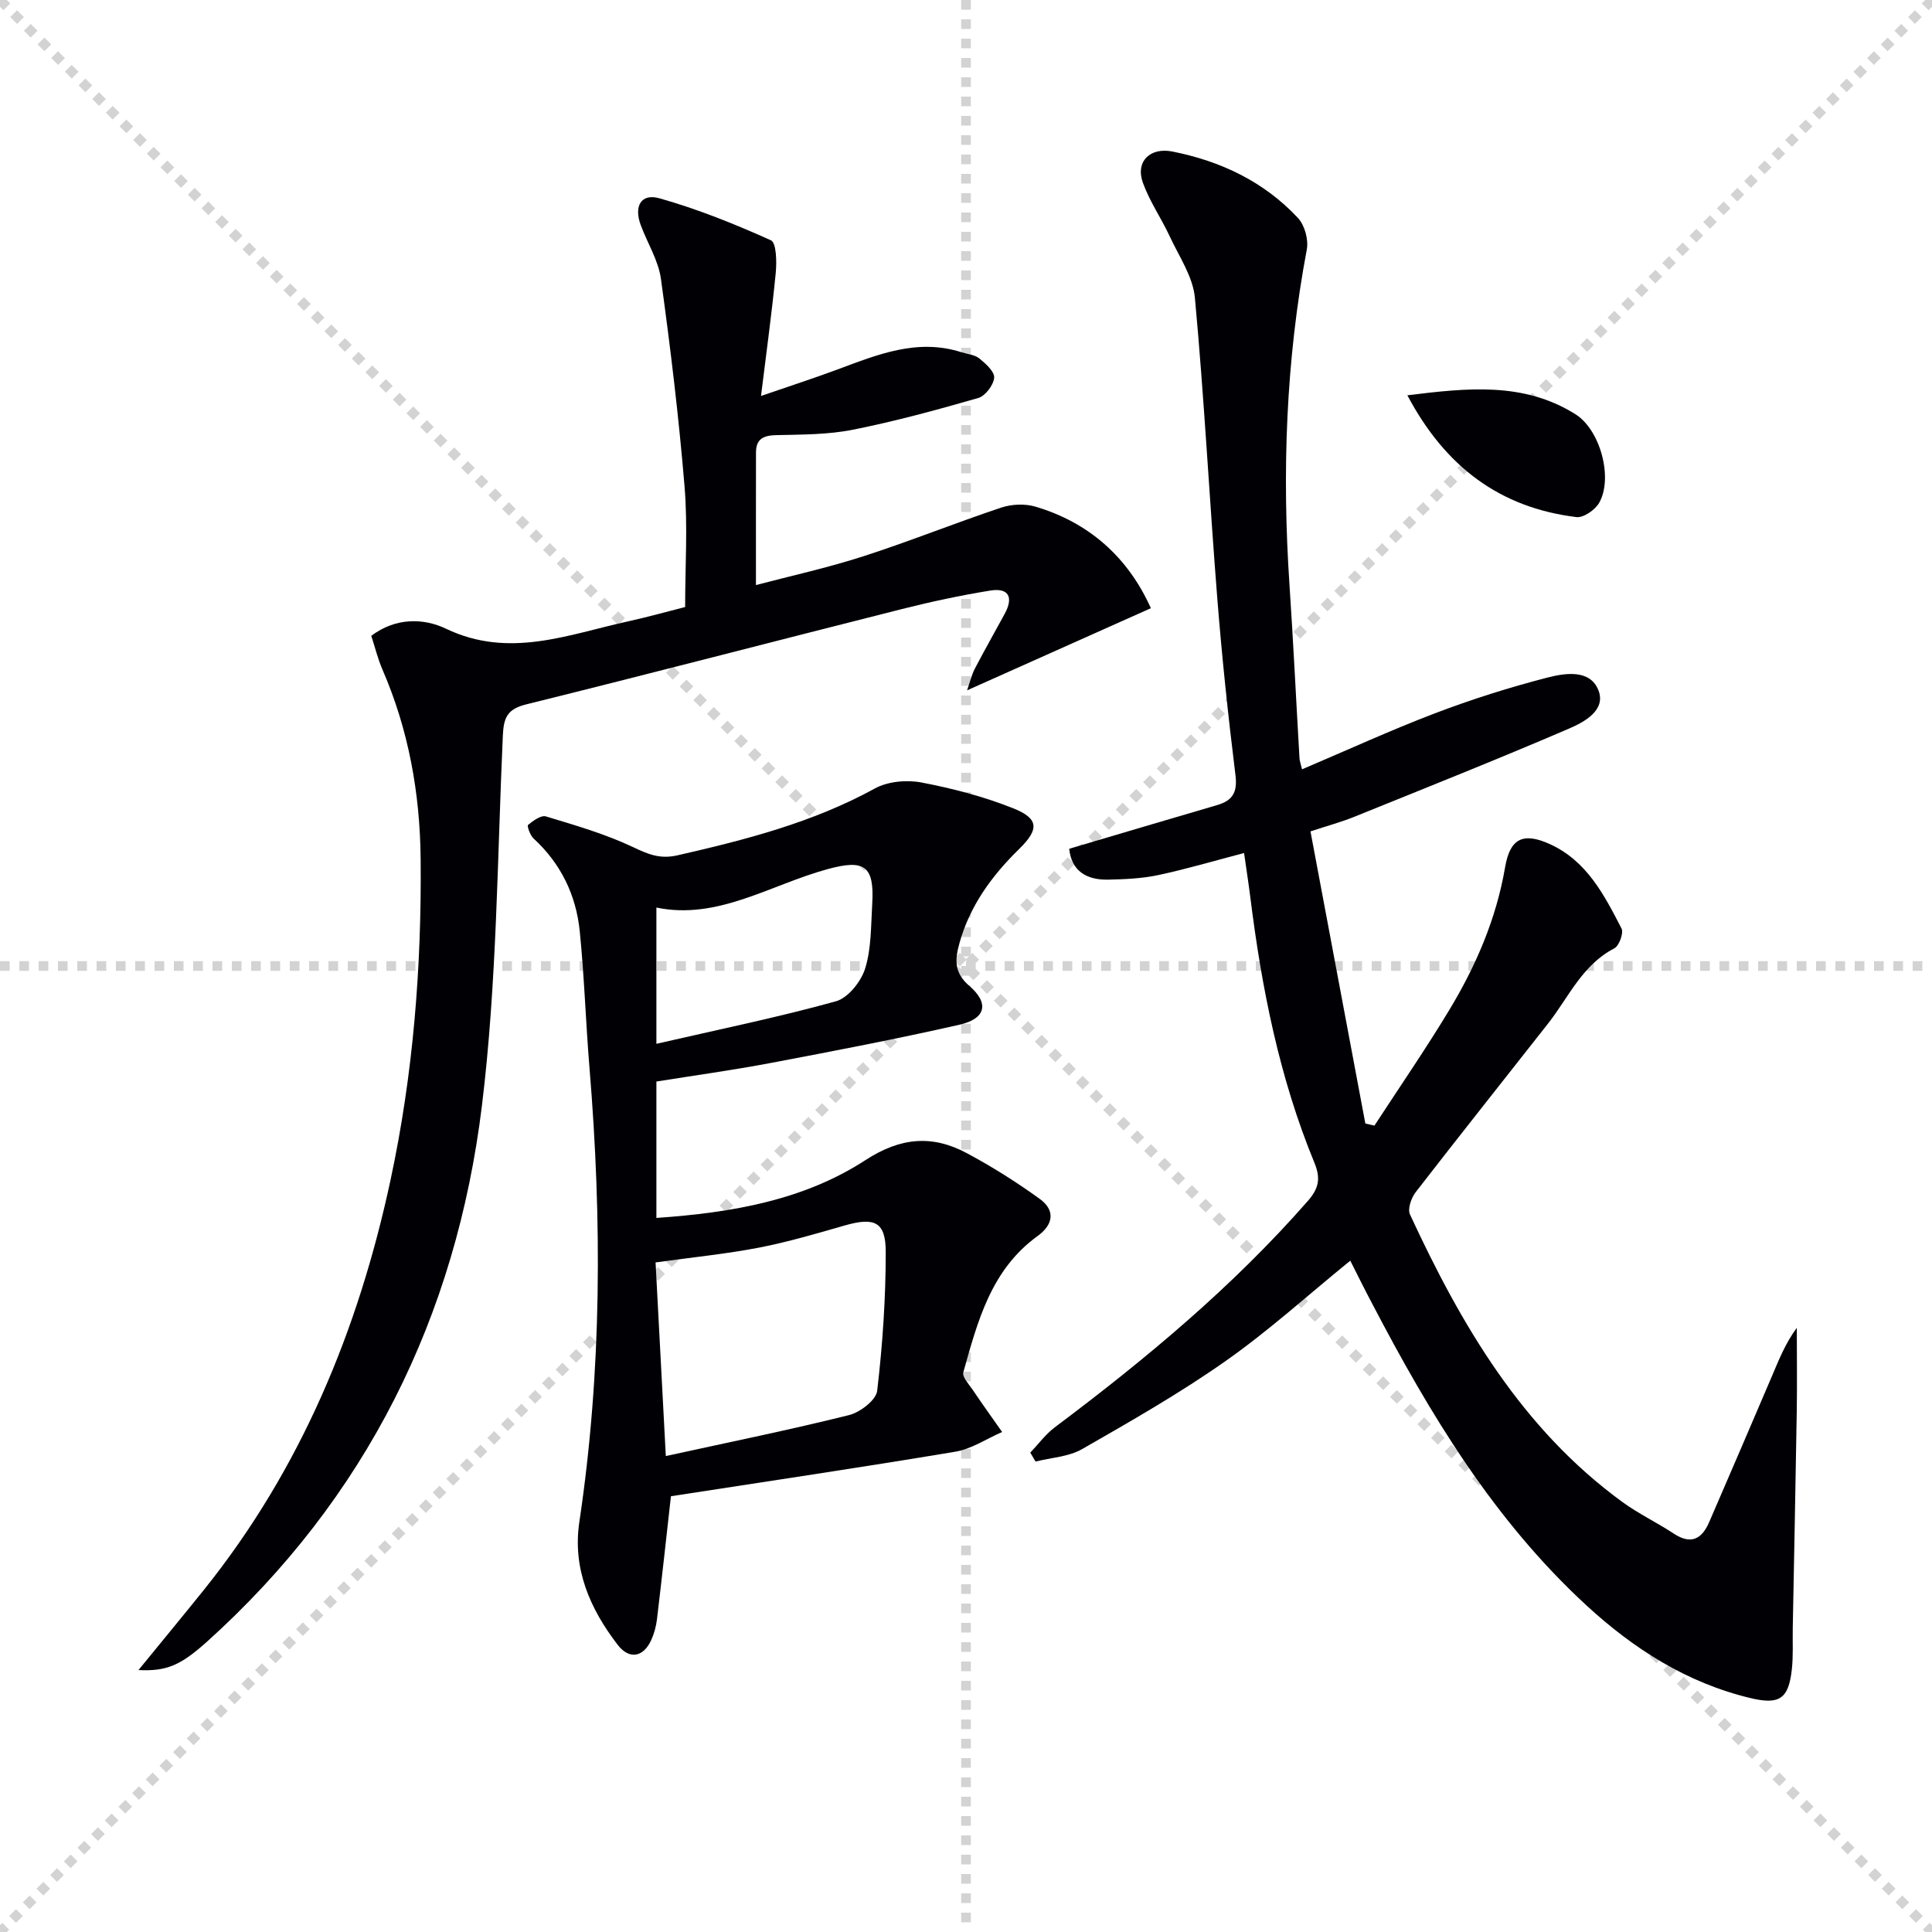
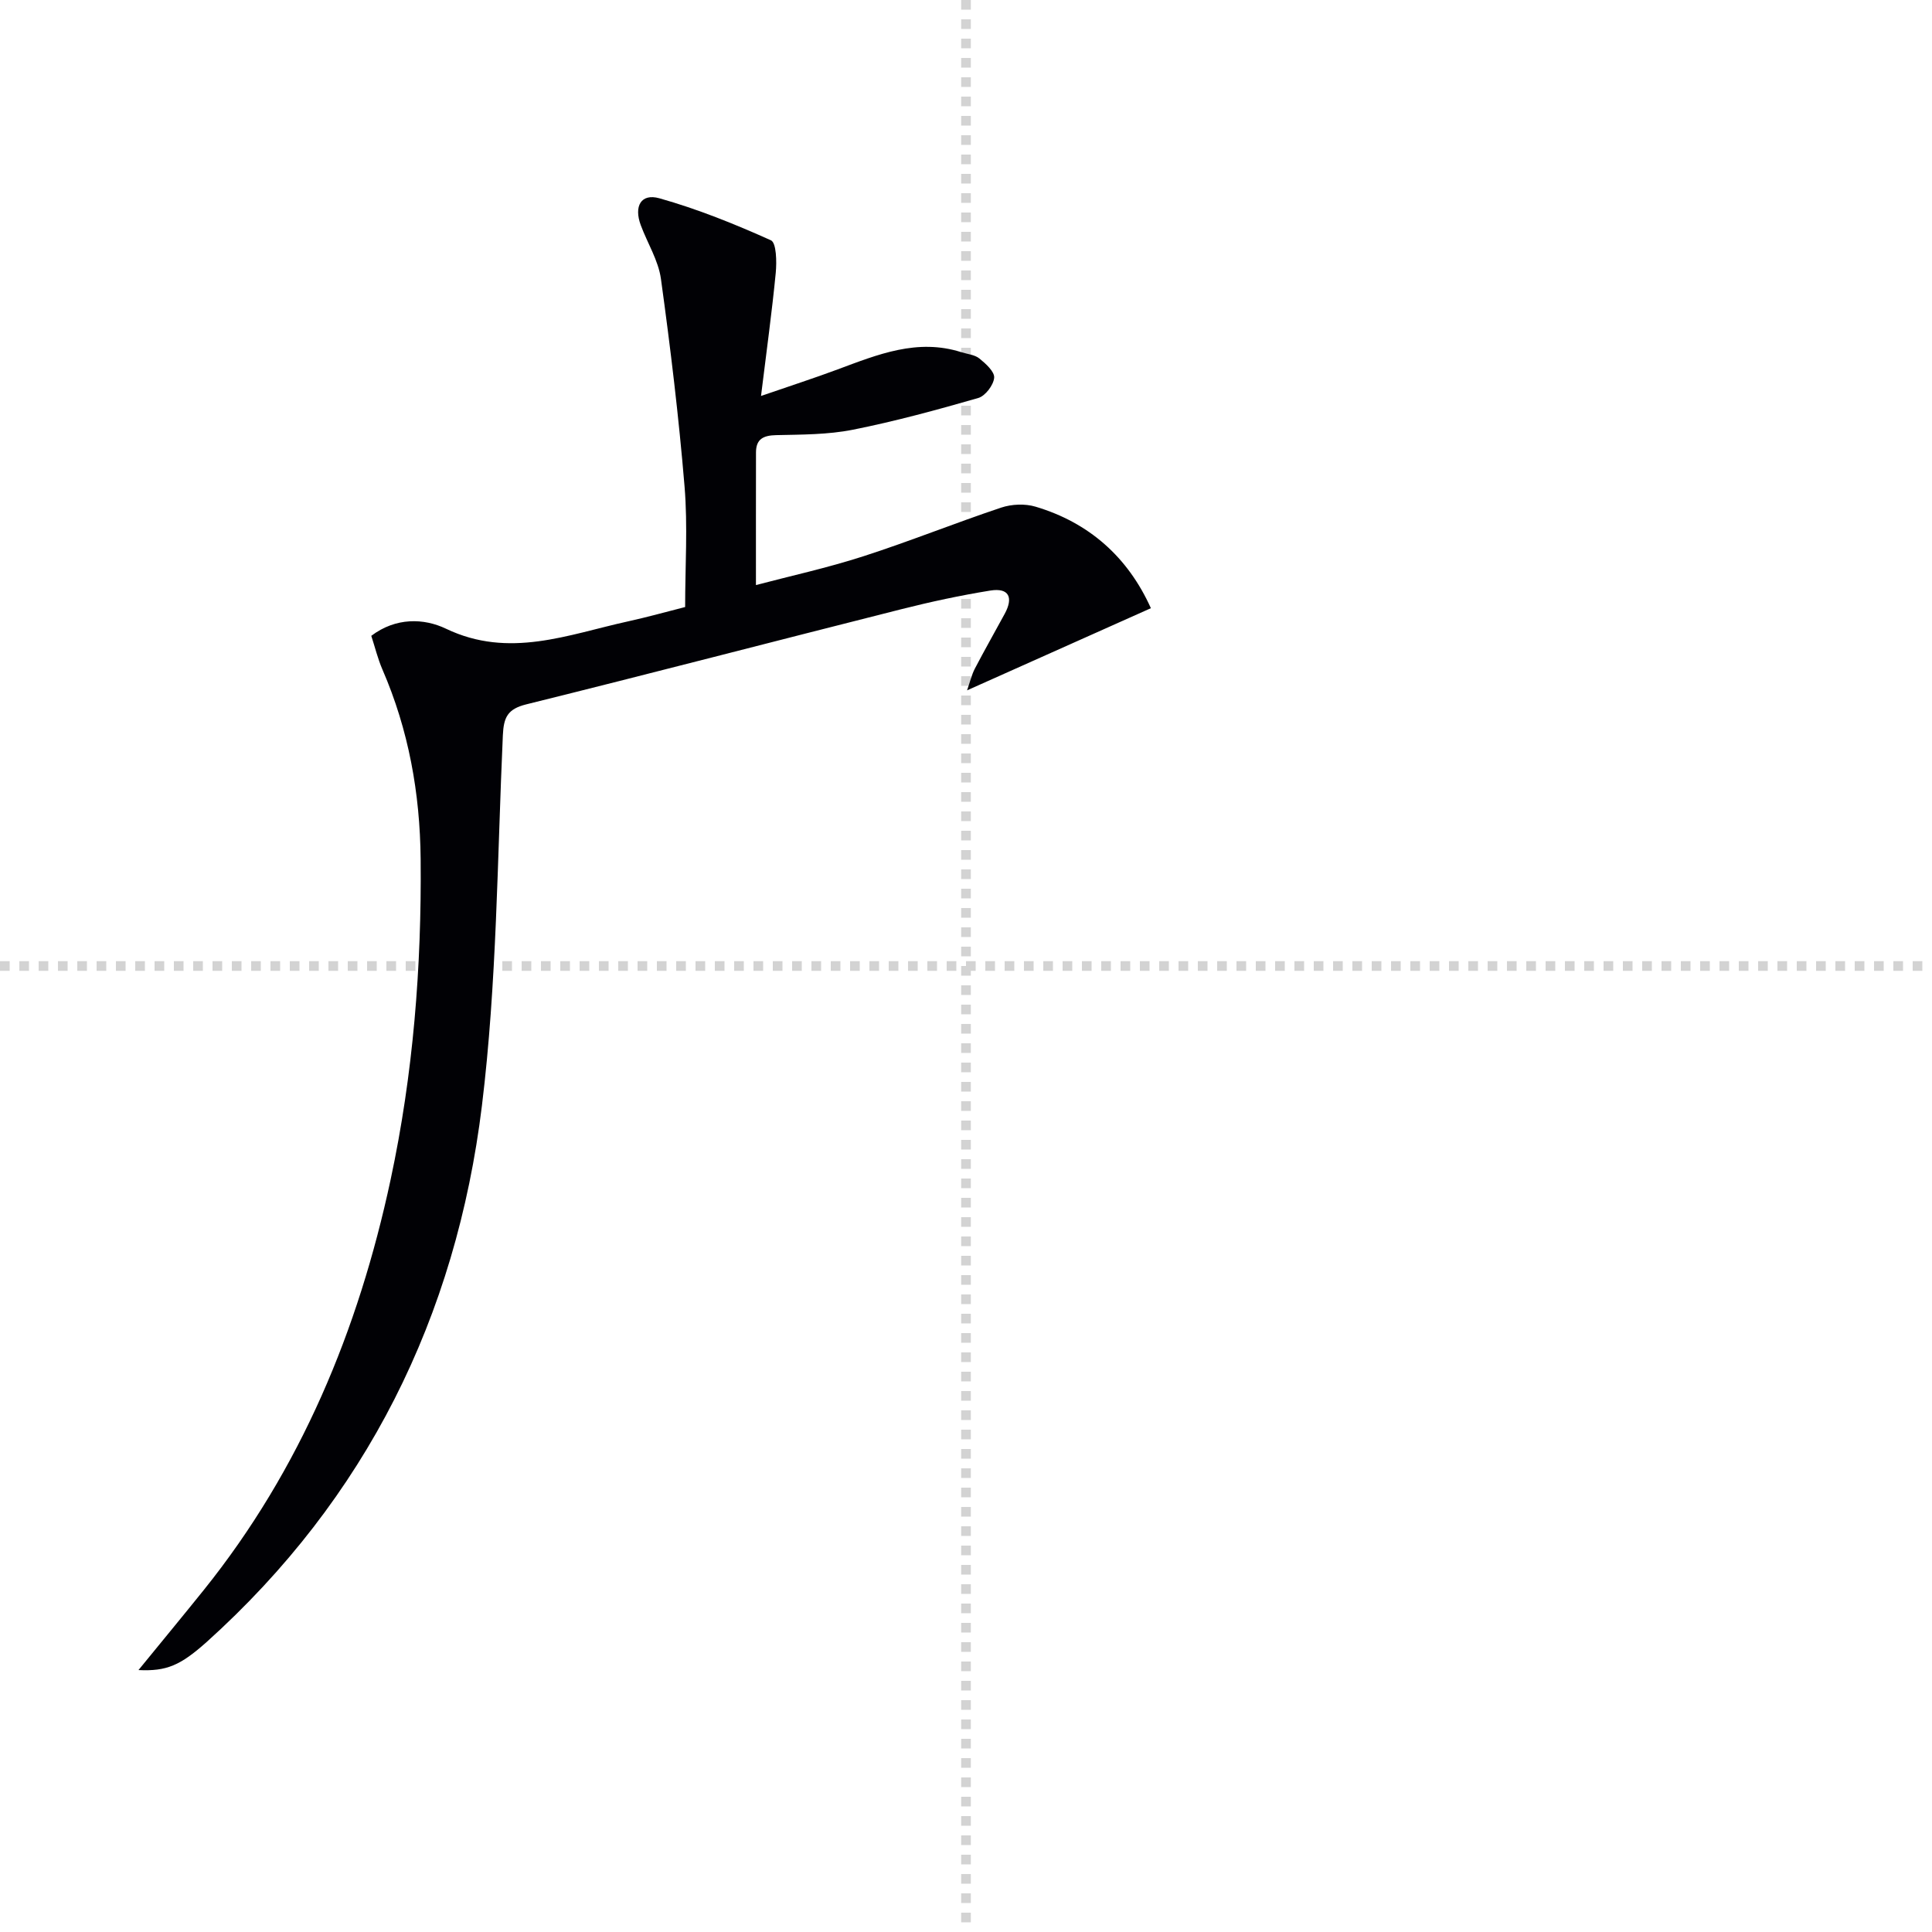
<svg xmlns="http://www.w3.org/2000/svg" enable-background="new 0 0 400 400" viewBox="0 0 400 400">
  <g stroke="lightgray" stroke-dasharray="1,1" stroke-width="1" transform="scale(2, 2)">
-     <line x1="0" y1="0" x2="200" y2="200" />
-     <line x1="200" y1="0" x2="0" y2="200" />
    <line x1="100" y1="0" x2="100" y2="200" />
    <line x1="0" y1="100" x2="200" y2="100" />
  </g>
  <g fill="#010105">
-     <path d="m279.56 261.01c-8.76 7.12-16.9 14.52-25.83 20.79-9.49 6.67-19.62 12.45-29.69 18.22-2.79 1.6-6.4 1.76-9.64 2.58-.36-.62-.73-1.24-1.09-1.85 1.68-1.76 3.15-3.79 5.06-5.23 18.82-14.11 36.83-29.1 52.4-46.87 2.26-2.58 2.71-4.64 1.37-7.9-7.27-17.63-10.93-36.17-13.28-55.02-.37-2.95-.83-5.89-1.29-9.12-6.01 1.57-11.82 3.29-17.73 4.56-3.37.72-6.91.87-10.37.95-4.56.11-7.65-1.84-8.1-6.39 10.27-3.04 20.43-6.07 30.61-9.04 3.22-.94 4.25-2.64 3.81-6.2-1.51-12.19-2.8-24.43-3.77-36.68-1.64-20.71-2.71-41.48-4.63-62.16-.4-4.37-3.28-8.55-5.22-12.73-1.74-3.75-4.16-7.23-5.55-11.09-1.58-4.4 1.5-7.37 6.1-6.46 10.04 1.99 18.97 6.23 26 13.75 1.4 1.49 2.22 4.5 1.84 6.53-4.34 23.03-5.15 46.2-3.58 69.53.8 11.94 1.37 23.9 2.07 35.85.03.48.21.96.52 2.25 9.28-3.94 18.27-8.07 27.5-11.59 7.58-2.89 15.36-5.35 23.21-7.38 3.7-.96 8.93-1.81 10.66 2.61 1.61 4.12-2.93 6.57-6.07 7.92-14.75 6.34-29.67 12.28-44.56 18.3-2.59 1.05-5.32 1.78-8.99 2.99 3.81 20.26 7.59 40.37 11.36 60.48.63.15 1.26.29 1.88.44 5.2-7.99 10.62-15.85 15.54-24.01 5.51-9.14 9.7-18.86 11.52-29.52 1.02-5.95 3.74-7.25 9.23-4.77 7.66 3.46 11.29 10.54 14.87 17.49.48.92-.5 3.6-1.5 4.11-6.65 3.44-9.44 10.12-13.7 15.55-9.14 11.65-18.37 23.23-27.43 34.94-.91 1.18-1.7 3.46-1.17 4.6 10.59 22.84 23.11 44.33 44 59.55 3.35 2.44 7.15 4.24 10.62 6.53 3.6 2.37 5.83 1.1 7.34-2.41 4.35-10.05 8.68-20.11 12.98-30.19 1.43-3.34 2.74-6.74 5.15-10.01 0 5.77.08 11.54-.01 17.3-.24 14.98-.55 29.95-.83 44.93-.05 2.83.12 5.69-.19 8.49-.67 6.15-2.61 7.38-8.65 5.92-13.14-3.17-24.12-10.18-33.92-19.21-19.16-17.66-32.37-39.56-44.28-62.37-1.54-2.89-3-5.85-4.57-8.96z" />
    <path d="m28.67 345.77c4.97-6.09 9.27-11.29 13.5-16.55 20.11-25.04 32.03-53.84 38.7-84.98 4.68-21.86 6.43-44 6.22-66.36-.13-13.66-2.48-26.73-7.91-39.26-.97-2.24-1.55-4.66-2.31-6.98 5.08-3.84 10.88-3.67 15.47-1.47 13.08 6.26 25.27 1.2 37.73-1.53 4.05-.89 8.05-2.02 11.78-2.96 0-8.42.56-16.74-.12-24.95-1.19-14.37-2.92-28.71-4.89-42.99-.53-3.83-2.8-7.4-4.18-11.13-1.45-3.91.05-6.62 3.85-5.56 7.9 2.22 15.6 5.33 23.1 8.7 1.14.51 1.22 4.46 1 6.74-.78 8.07-1.9 16.11-3.05 25.49 6.08-2.1 11.02-3.69 15.87-5.5 8.29-3.08 16.5-6.47 25.61-3.56 1.26.4 2.77.52 3.73 1.3 1.32 1.07 3.18 2.74 3.06 4-.14 1.53-1.84 3.76-3.29 4.18-8.58 2.47-17.22 4.83-25.97 6.57-5.17 1.03-10.58 1-15.89 1.12-2.64.06-4.15.81-4.16 3.56-.02 8.94-.01 17.88-.01 27.48 6.97-1.84 14.7-3.53 22.18-5.94 9.62-3.1 19.02-6.9 28.61-10.1 2.16-.72 4.92-.84 7.09-.19 11.1 3.3 19.14 10.46 23.89 21.02-12.4 5.54-24.81 11.09-38.06 17.01.62-1.76.95-3.23 1.62-4.51 1.99-3.82 4.13-7.56 6.18-11.35 1.81-3.33.92-5.43-2.99-4.8-6.2 1-12.37 2.33-18.46 3.87-25.88 6.53-51.71 13.27-77.61 19.69-3.87.96-4.68 2.67-4.85 6.41-1.16 25.57-1.23 51.31-4.33 76.66-5.34 43.69-23.93 81.31-57.04 111.1-5.4 4.8-8.23 6.05-14.07 5.77z" />
-     <path d="m138.91 309.78c-.94 8.4-1.87 16.94-2.89 25.47-.18 1.47-.58 2.97-1.19 4.31-1.62 3.56-4.55 4.1-6.95.98-5.73-7.47-9.38-15.74-7.93-25.46 4.67-31.24 4.69-62.56 2.1-93.96-.78-9.44-1.07-18.92-2.02-28.33-.76-7.48-3.91-14-9.57-19.2-.71-.65-1.38-2.6-1.13-2.8 1.05-.86 2.69-2.07 3.7-1.76 6.11 1.85 12.31 3.64 18.05 6.36 3.12 1.48 5.55 2.52 9.17 1.7 14.12-3.22 28.02-6.79 40.87-13.84 2.68-1.47 6.57-1.83 9.63-1.25 6.46 1.23 12.93 2.92 19.03 5.35 5.32 2.13 5.4 4.34 1.24 8.41-5.68 5.56-10.23 11.76-12.39 19.56-.93 3.38-1.12 6.06 2.05 8.79 4.19 3.6 3.42 6.81-2.01 8.04-12.93 2.94-25.97 5.44-39.01 7.91-7.97 1.51-16.02 2.62-23.76 3.86v28.24c15.83-1.1 30.55-3.7 43.3-11.98 7.25-4.71 13.81-5.26 20.95-1.44 5.24 2.8 10.31 6 15.12 9.48 3.23 2.33 2.87 5.29-.45 7.69-9.64 6.96-12.42 17.67-15.38 28.23-.26.94 1.14 2.42 1.91 3.56 2 2.96 4.08 5.86 6.13 8.78-3.23 1.4-6.33 3.52-9.69 4.08-19.64 3.28-39.33 6.2-58.88 9.22zm-1.06-8.32c13.44-2.94 25.75-5.44 37.93-8.48 2.3-.57 5.6-3.1 5.83-5.03 1.12-9.53 1.78-19.17 1.77-28.77 0-6.25-2.33-7.22-8.49-5.46-5.88 1.69-11.77 3.43-17.76 4.59-6.79 1.31-13.7 1.99-21.4 3.06.69 12.99 1.37 25.84 2.12 40.09zm-1.95-85.35c13.05-3 25.22-5.49 37.16-8.8 2.53-.7 5.22-4.09 6.06-6.79 1.3-4.18 1.19-8.84 1.46-13.3.49-7.99-1.6-9.36-9.22-7.28-11.86 3.23-22.75 10.6-35.46 7.96z" />
-     <path d="m291.38 81.84c12.45-1.53 24.07-2.81 34.81 3.93 5.1 3.21 7.82 13.11 4.92 18.3-.82 1.47-3.25 3.17-4.72 2.99-15.83-1.94-27.16-10.39-35.01-25.22z" />
  </g>
</svg>